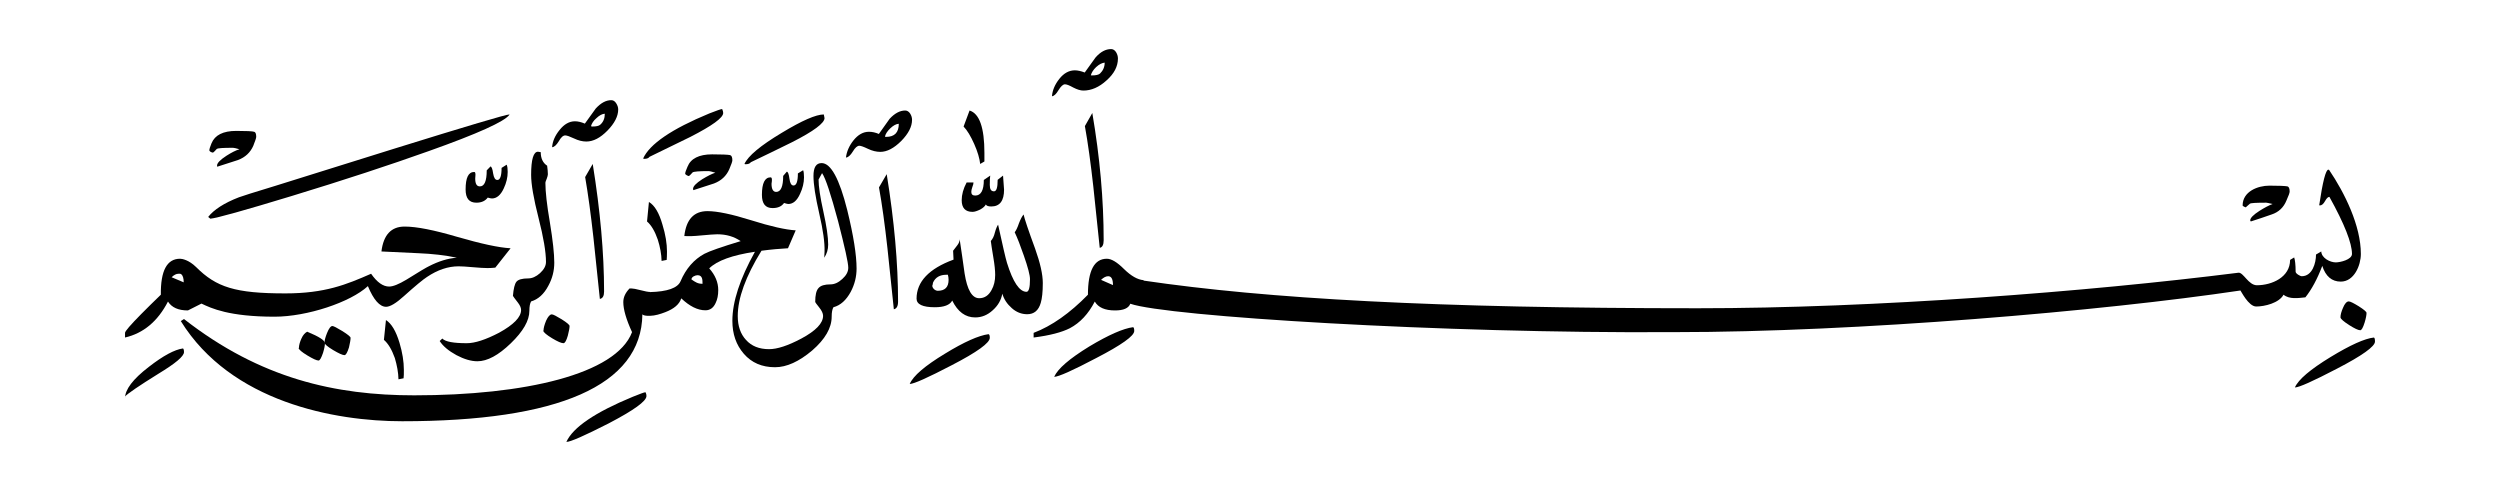
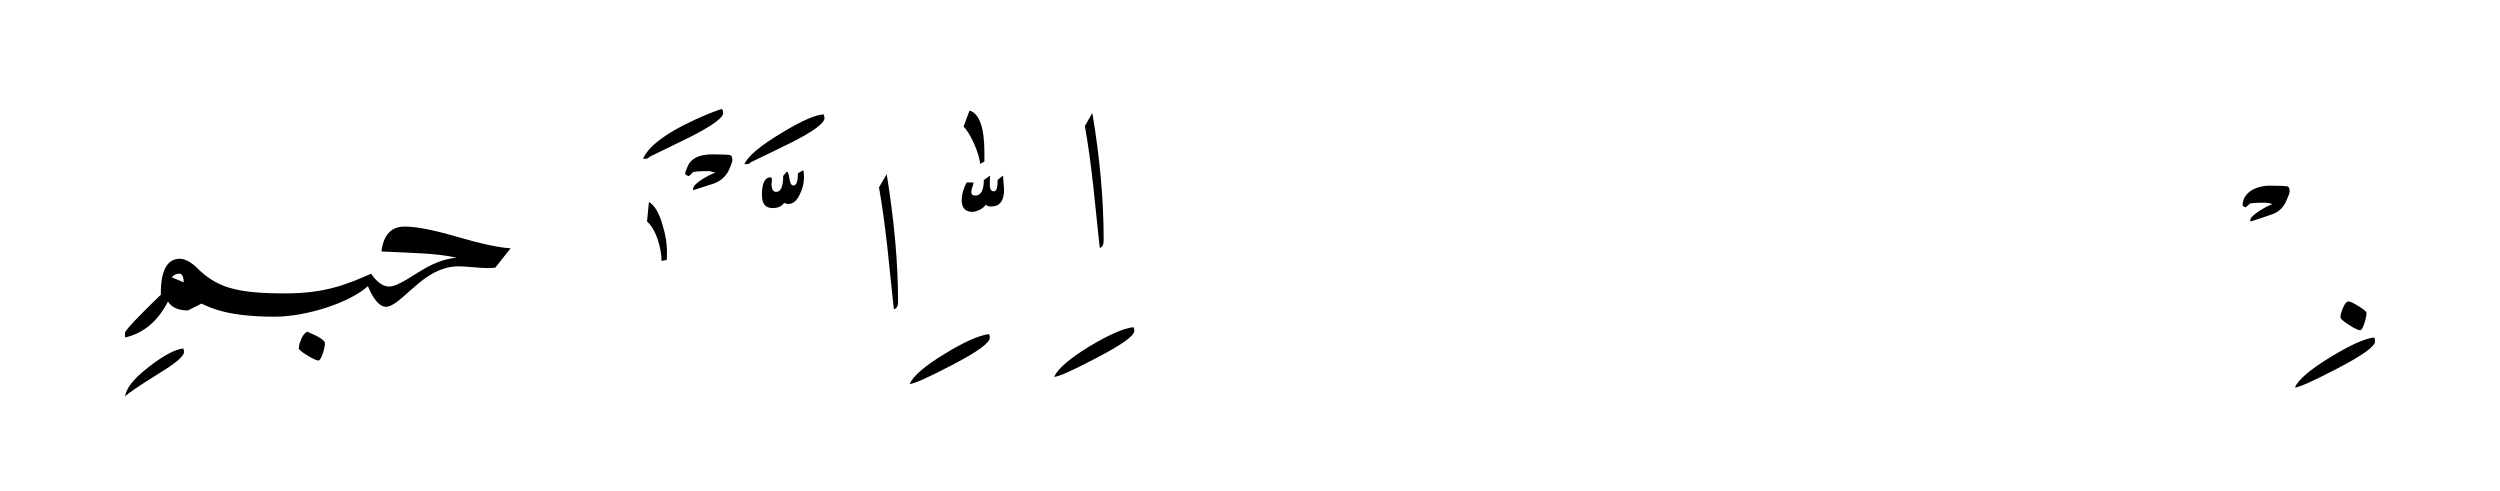
<svg xmlns="http://www.w3.org/2000/svg" width="648.899" height="127.442" viewBox="-8584 0 17168 3372">
  <path style="fill:#000" d="M7726 2346c0 33-87 96-261 186-165 86-261 129-289 129 24-55 106-124 245-209 135-82 234-127 298-134 5 3 7 12 7 28zM7668 2149c0 14-4 36-13 66-11 35-21 53-30 53-14 0-39-12-77-36-37-24-57-41-59-52 0-18 6-40 17-65 12-30 26-45 40-45 10 0 32 11 68 33 36 23 54 38 54 46zM7140 1316c0 8-7 28-22 61-19 47-53 80-102 96-48 17-96 33-143 48l-4-7c0-17 22-39 64-66 35-22 65-38 90-47-26-6-40-9-44-9-69 0-106 2-112 7-20 17-29 25-27 25-4 0-23-8-23-13 0-96 104-136 184-136 67 0 108 2 124 5 10 3 15 15 15 36zM-795 2273c0 34-87 96-261 186-163 86-260 129-289 129 25-56 105-125 242-209 132-79 232-123 300-132 5 1 8 10 8 26zM-1005 1650c0 31-9 49-27 52-15-140-29-280-44-420-18-161-37-300-58-416l51-90c52 305 78 596 78 874zM-1787 2320c0 35-87 98-261 188-165 86-261 129-289 129 24-56 105-125 242-208 132-81 232-125 299-134 6 1 9 9 9 25zM-1689 1302c0 77-29 116-88 116-21 0-34-5-37-14-6 12-19 24-39 35-21 10-38 16-53 16-49 0-74-27-74-80 0-38 11-79 34-122h47c0 7-2 18-8 32-5 14-7 25-7 33 0 17 9 25 27 25 39 0 59-35 59-107l44-30c-2 10-3 32-3 64 0 30 9 44 29 44 17 0 25-26 25-79l37-29c5 67 7 99 7 96zM-1824 1109l-29 17c-4-37-17-83-41-137s-48-94-73-120l41-110c68 21 102 118 102 291v59zM-4004 1729c0 25-1 44-2 56l-35 7c-1-46-10-95-26-146-20-58-45-100-74-125l13-134c39 23 70 75 93 156 21 68 31 130 31 186zM-3555 1101c0 8-7 28-21 61-20 46-55 79-105 98-47 15-94 30-142 46-1-6-2-9-2-9 0-17 21-39 63-66 36-22 66-37 90-45-24-7-39-11-44-11-67 0-104 3-112 9-1 1-5 6-12 13-7 8-12 12-15 12-2 0-7-2-14-6-6-4-10-7-10-9 0-9 5-25 16-49 22-56 79-85 169-85 66 0 108 2 123 5 11 3 16 15 16 36zM-3618 776c0 33-75 87-225 164-94 46-188 92-281 137-6 9-18 14-36 14l-8-2c44-99 196-203 455-310 51-20 80-30 87-30h1c5 11 7 20 7 27zM-3063 1218c0 37-9 75-27 113-21 47-48 70-81 70-6 0-15-3-29-7-17 24-43 35-79 35-49 0-73-30-73-91 0-80 20-120 59-120 5 0 8 3 9 10 1 3 1 10 0 19-1 10-2 15-2 15 0 37 11 56 32 56 32 0 48-37 48-110l25-29c8 1 14 17 18 48s13 47 28 47c20 0 30-28 30-83l36-22c4 9 6 25 6 49zM-2922 811c0 34-74 90-224 166-94 47-189 92-282 137-7 10-19 14-38 14l-6-2c25-55 110-126 255-213 140-85 237-127 290-127 3 17 5 25 5 25zM-2417 2071c0 32-10 49-29 53-15-140-30-280-44-420-18-162-37-301-58-417l53-91c52 322 78 613 78 875zM-7321 2418c0-14-3-23-7-25-58 8-136 50-235 127-109 84-163 155-163 215v-12c18-20 94-72 229-156 117-71 176-120 176-149zM-6353 2357c0 14-4 36-13 66-12 35-22 53-31 53-13 0-39-12-77-35s-58-40-60-51h2c1-21 7-42 18-66 10-23 24-38 39-46 82 34 122 60 122 79z" />
-   <path style="fill:#000" d="M-6177 2320c0 14-4 36-11 66-11 35-21 53-31 53-13 0-39-12-78-35-38-23-58-40-61-52h2c0-14 6-36 17-64 13-33 26-49 37-49 8 0 31 12 69 35 38 24 56 39 56 46zM-5811 2540c0 26 0 45-2 58l-35 7c-1-47-10-95-25-146-21-59-46-100-75-125l14-136c38 24 69 76 93 156 20 67 30 129 30 186zM-6825 940c0 8-7 28-20 61-20 46-55 79-105 98-48 15-95 30-143 46-1-6-1-8-1-8 0-17 21-39 64-67 36-23 66-38 90-45-24-7-39-10-44-10-67 0-104 2-112 8-1 1-5 6-13 14-7 8-12 11-14 11-4 0-8-2-15-5-6-4-9-8-9-10 0-9 5-25 15-49 23-56 79-85 170-85 70 0 111 2 123 6 9 2 14 14 14 35zM-4145 2720c0 35-86 97-260 188-165 84-262 127-290 127 45-100 197-203 456-310 50-20 79-31 86-31l3 2c4 9 5 17 5 24zM-5086 788c-32 46-217 130-555 250-266 95-579 198-940 308-329 100-515 152-559 156l-15-12c39-50 110-96 211-135 21-8 103-34 248-78 273-86 546-171 819-256 505-157 768-235 791-235v2zM-4673 2239c0 13-4 35-12 66-10 35-20 52-30 52-14 0-40-11-78-34s-59-41-61-52h2c0-17 6-40 18-69 13-28 26-43 39-43 9 0 32 12 68 34 36 23 54 38 54 46zM-4778 1804c0 55-13 108-41 159-30 57-70 93-118 107-8 13-12 35-12 64 0 68-43 142-128 224s-161 123-229 123c-43 0-91-14-144-42-53-29-92-61-115-97l18-17c21 22 77 32 168 32 56 0 130-24 222-72 100-55 151-107 151-156 0-16-8-33-22-51-21-27-32-42-34-46 4-49 12-82 24-97s39-23 81-23c27 0 54-12 81-36 27-25 41-50 41-77 0-68-17-169-51-302s-51-232-51-296c0-106 16-159 47-159l19 3c0 43 15 74 44 93 3 23 5 43 5 59 0 7-3 17-8 31-6 13-9 23-9 27 0 61 10 152 31 274 20 122 30 214 30 275zM-5098 1181c0 37-9 75-27 113-21 46-49 69-81 69-6 0-16-2-29-6-17 23-43 35-78 35-50 0-74-30-74-91 0-80 19-120 59-120 4 0 7 3 8 10 1 4 1 11 0 20-1 10-1 15-1 15 0 36 10 54 32 54 31 0 47-36 47-110l26-27c7 1 14 17 18 48 5 30 14 45 29 45 19 0 29-27 29-83l35-22c5 12 7 28 7 50zM-4436 2002c0 30-9 47-29 51-14-140-29-280-44-420-18-162-37-301-57-417l52-90c52 322 78 614 78 876zM-822 2086c-12 31-47 46-105 46-69 0-115-20-139-61-44 85-101 146-171 183-55 28-138 50-249 64v-32c124-47 249-135 373-262 0-165 43-247 130-247 31 0 70 23 118 71 48 47 93 73 134 76v3c850 125 2005 190 3805 190 1216 0 2676-113 3714-244 34-4 69 86 127 86 103 0 228-55 228-174l28-17c6 17 10 50 10 98 0 13 31 31 42 31 73 0 98-91 98-149l36-21c2 45 60 75 100 75 30 0 111-19 111-58 0-74-51-205-155-392-9 0-19 9-30 29s-23 30-36 30l-4-2c24-162 45-244 63-244l5 2c107 158 218 383 218 577 0 78-46 190-138 190-61 0-104-36-127-108-34 90-73 162-116 216-48 5-110 15-150-18-31 57-129 81-188 81-53 0-106-110-108-110-950 142-2632 286-3885 286h-25c-1567 10-3466-108-3714-195zm-119-128c0-41-11-61-33-61-15 0-31 8-49 25l82 36zM-907 402c0 54-26 104-78 150-51 47-105 70-159 70-20 0-43-7-70-21-27-15-45-22-57-22-13 0-28 14-44 40-16 27-31 41-45 42 3-41 20-81 51-120s67-58 106-58c19 0 42 5 68 15 25-34 49-68 74-103 34-39 70-58 107-58 13 0 25 7 34 21 9 15 13 29 13 44zm-91 28c-18 2-37 11-58 30-20 19-32 38-37 57 2 1 5 1 7 1 27 0 46-4 56-13 21-20 32-45 32-75zM-1423 1944c0 61-5 106-14 136-15 52-46 78-93 78-39 0-75-14-106-42-32-28-54-61-65-99-8 44-30 82-66 114-36 33-76 49-120 49-68 0-120-39-158-116-16 31-57 46-120 46-83 0-125-20-125-59 0-116 85-206 254-268l-3-61c10-12 20-25 30-39 10-13 15-27 15-40 12 78 23 156 34 235 18 113 51 170 100 170 37 0 65-19 85-56 17-30 25-64 25-104 0-30-4-69-12-116-10-60-16-99-18-117 12-13 22-32 28-58 7-26 15-44 22-54 31 141 51 229 61 262 41 132 86 199 134 199 16 0 24-29 24-87 0-27-14-81-42-161-23-67-44-121-63-161 9-11 19-31 29-61 11-29 22-49 32-61 7 31 33 109 79 234 35 98 53 177 53 237zm-647-22c0-13-2-25-5-35h-10c-45 0-76 18-92 54 0 3-1 9-3 17 0 1-1 2-2 3 0 9 4 17 12 25 8 7 17 11 26 11 49 0 74-25 74-75z" />
-   <path style="fill:#000" d="M-4173 2159c-6 489-579 734-1650 734-463 0-1175-131-1520-688l22-14c525 410 1041 524 1581 524 759 0 1387-145 1496-434-40-87-60-156-60-206 0-33 14-64 43-94h13c11 0 32 4 63 12 30 8 52 12 64 12v1c120-3 190-28 210-74 37-87 92-150 164-189 34-18 117-47 249-87-45-31-98-47-161-47-19 0-56 3-111 8-48 5-86 6-115 4 13-114 66-171 159-171 67 0 167 21 298 62 136 43 239 66 308 70l-53 123c-53 3-114 8-182 17-109 177-163 326-163 449 0 68 19 123 57 164 38 42 90 63 158 63 56 0 130-24 222-73 99-53 149-105 149-156 0-16-9-36-27-58s-27-35-27-38c0-46 7-78 23-95 15-17 42-25 82-25 27 0 54-12 81-37 27-24 41-50 41-77 0-35-24-141-70-320-50-186-86-296-110-330-16 29-24 44-24 44 0 47 11 121 33 220 22 100 33 175 33 227 0 33-9 63-27 90l2-43c2-60-10-147-36-259-27-117-40-203-40-259 0-60 18-89 56-89 63 0 122 107 176 323 43 175 64 309 64 401 0 56-13 109-40 160-31 57-70 93-119 106-8 14-12 35-12 65 0 77-45 155-134 232-90 76-175 115-255 115-90 0-161-31-214-92s-79-136-79-227c0-131 52-289 155-474-155 23-260 61-314 114 41 46 62 96 62 149 0 35-6 65-18 89-15 33-38 50-70 50-54 0-109-28-166-82-13 41-50 72-110 95-34 13-69 24-105 25-28 1-46-3-52-10zm413-210c0-25 1-59-34-59-15 0-42 11-42 29 29 20 44 30 76 30zM-2321 823c0 47-25 95-74 145-50 50-98 75-144 75-27 0-56-7-85-21s-49-21-59-21c-14 0-29 13-45 40-16 26-32 40-47 41 5-41 22-80 51-117 32-40 67-60 107-60 22 0 45 5 68 15 24-34 49-69 74-104 35-38 71-57 107-57 13 0 25 7 34 21s13 29 13 43zm-91 27c-18 1-38 12-58 31s-33 38-37 57c2 2 5 2 8 2 58 0 87-30 87-90zM-4339 752c0 46-25 95-74 145s-97 75-145 75c-27 0-55-7-84-21-30-14-50-21-61-21-14 0-29 13-44 40-16 26-31 40-46 41 3-40 20-80 52-119 31-39 66-59 105-59 20 0 42 5 68 16 25-34 50-69 75-104 35-38 70-57 106-57 14 0 25 7 34 21s14 28 14 43zm-92 29c-18 1-37 11-57 30-21 18-33 37-38 56 3 1 6 2 9 2 27 0 45-4 54-12 22-19 32-44 32-76z" />
  <path style="fill:#000" d="m-5078 1705-105 133c-17 2-35 3-54 3-22 0-56-2-101-6-44-4-77-6-97-6-72 0-144 24-217 73-28 18-81 62-159 132-54 49-95 73-122 73-44 0-86-48-125-142-120 111-418 210-641 210-313 0-435-58-502-90l-93 47c-66 0-111-20-137-61-70 136-169 218-295 247v-32c0-11 37-54 112-130 44-44 88-88 134-132-2-165 42-247 132-247 14 0 60 8 110 57 139 139 269 181 613 181 273 0 420-61 589-135 41 59 82 88 124 88 27 0 66-16 118-47 89-56 141-86 154-92 68-35 132-55 193-59-79-17-167-27-264-31-165-8-249-12-254-12 14-114 67-171 159-171 83 0 202 24 359 70 166 48 289 75 369 79zm-2245 234c0-28-6-47-17-56-3-2-6-3-7-3h-12c-15 0-31 8-47 24l83 35z" />
</svg>